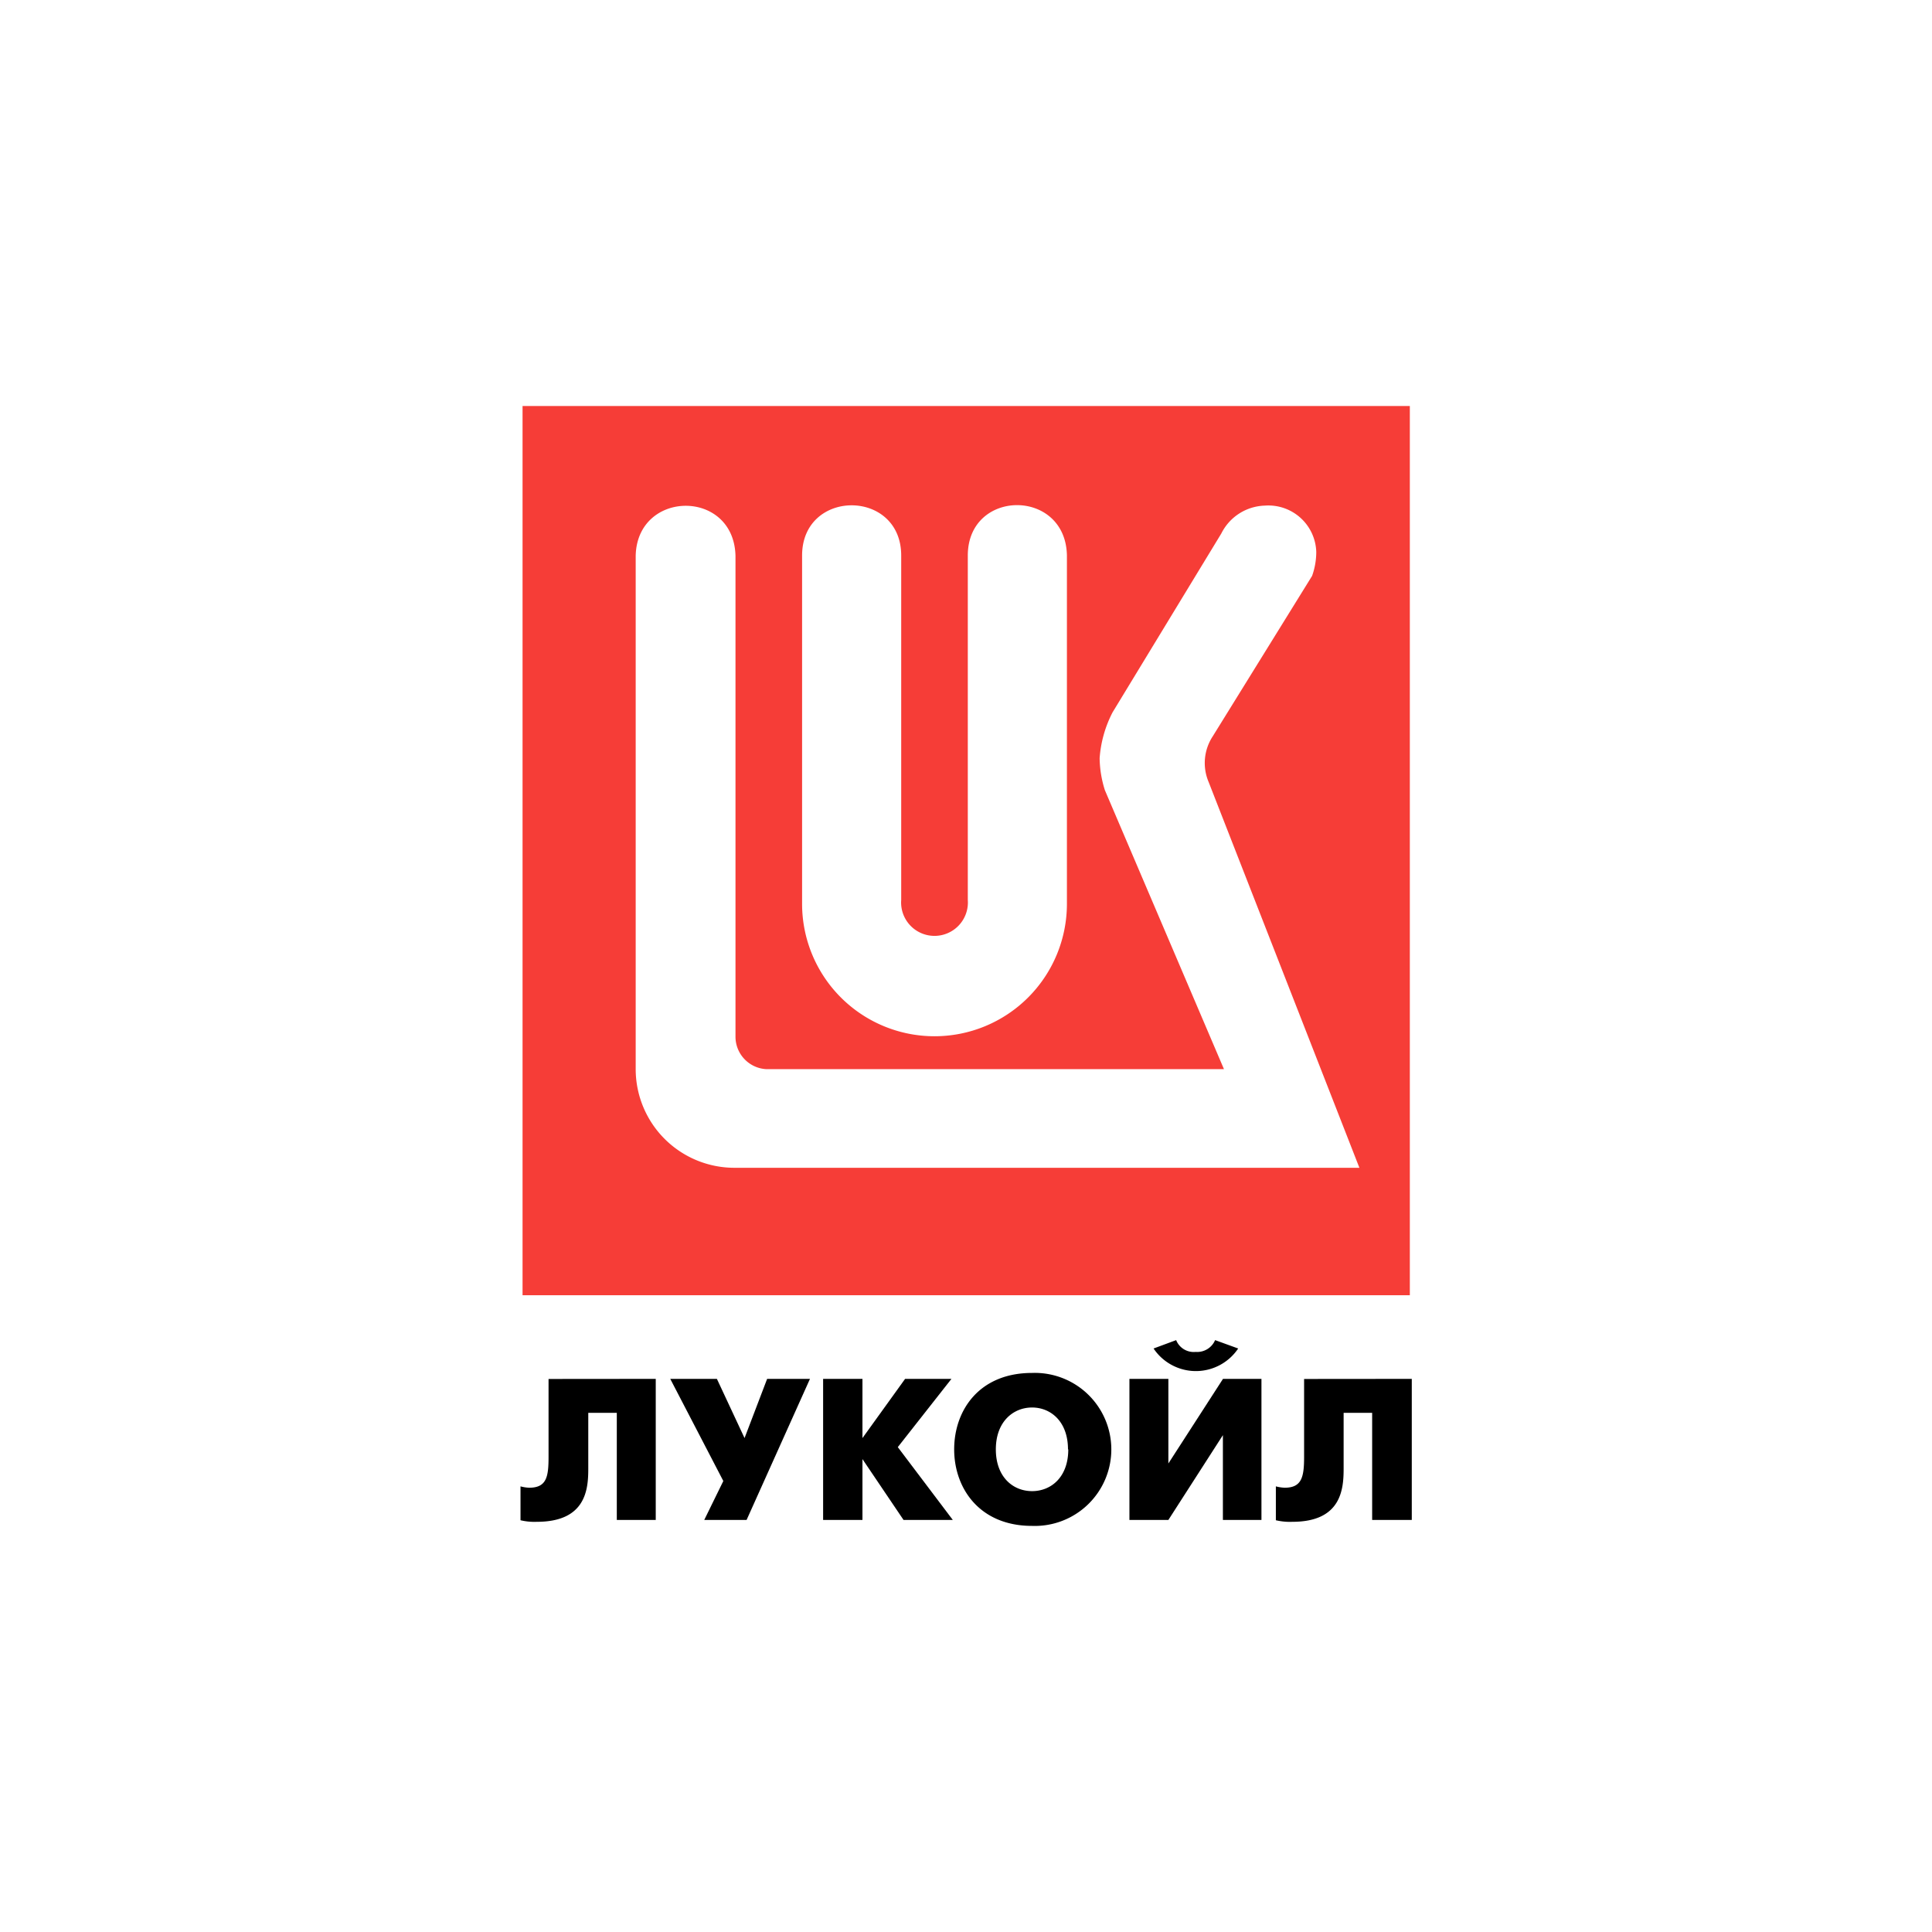
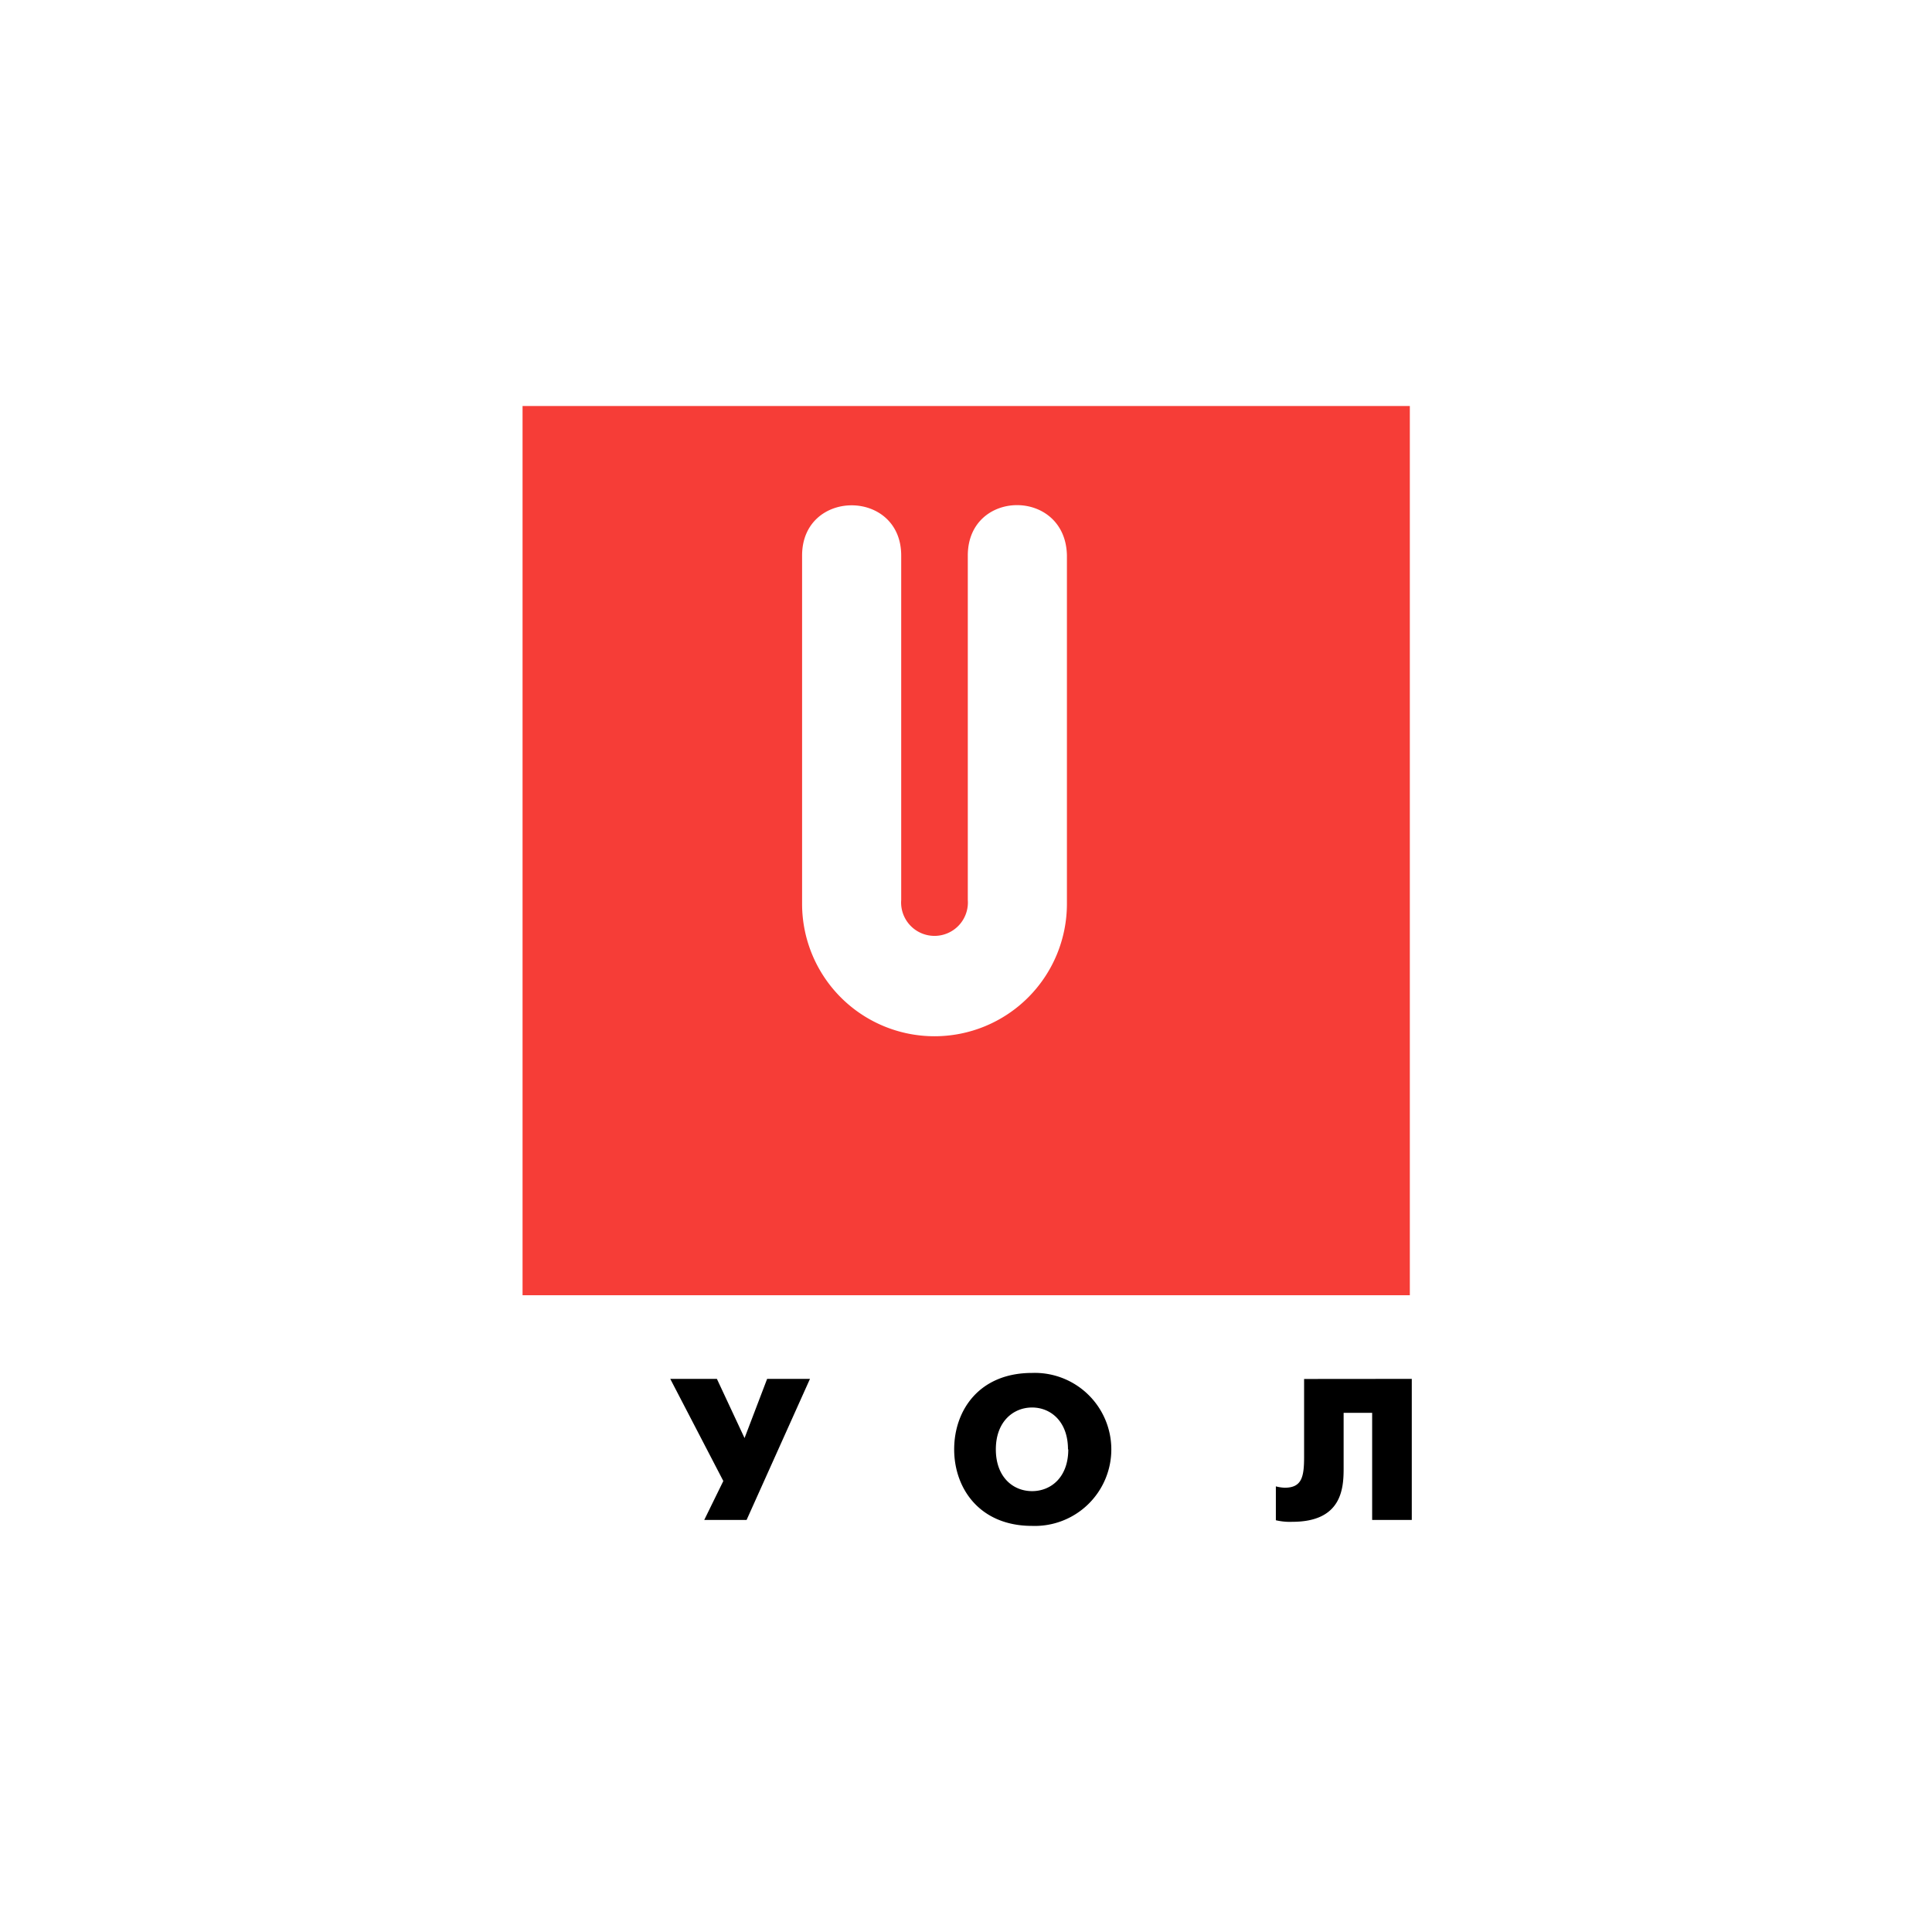
<svg xmlns="http://www.w3.org/2000/svg" id="Layer_1" data-name="Layer 1" viewBox="0 0 198.43 198.43">
  <defs>
    <style>.cls-1{fill:#fff;}.cls-2{fill:#f63d37;}.cls-3{fill-rule:evenodd;}</style>
  </defs>
  <g id="Слой_1">
    <rect class="cls-1" width="198.43" height="198.43" />
    <g id="_2712715065232" data-name=" 2712715065232">
      <g id="_1404506048928" data-name=" 1404506048928">
        <polygon class="cls-2" points="53.67 41.7 144.8 41.7 144.8 133.03 53.67 133.03 53.67 41.7" />
-         <path class="cls-1" d="M134.76,59.15l-10.2,16.47a5,5,0,0,0-.42,4.71l15.48,39.61H75.5a10.14,10.14,0,0,1-10.21-10.11l0-52.74c.14-6.8,10.08-6.91,10.25,0v49.43a3.34,3.34,0,0,0,3.17,3.29h47L113.48,81.16a11.33,11.33,0,0,1-.54-3.29,12.09,12.09,0,0,1,1.33-4.71l11.17-18.37a5.16,5.16,0,0,1,4.47-2.86,4.92,4.92,0,0,1,5.28,4.76,7.33,7.33,0,0,1-.43,2.46Z" />
        <path class="cls-1" d="M99.4,92.43V57.06c0-6.88,10.06-6.93,10.18,0V92.83a13.6,13.6,0,0,1-27.2,0V57.06c0-6.88,10.18-6.88,10.18,0V92.43a3.43,3.43,0,1,0,6.84,0Z" />
-         <path d="M67.35,141.62v14.49h-4v-11H60.42v5.73c0,2.08-.21,5.46-5.28,5.46a6.17,6.17,0,0,1-1.68-.16v-3.48a4,4,0,0,0,.88.14c1.8,0,2-1.11,2-3.17v-8Z" />
        <polygon points="73.63 141.62 76.47 147.7 78.79 141.62 83.19 141.62 76.68 156.11 72.33 156.11 74.29 152.11 68.84 141.62 73.63 141.62" />
-         <polygon points="84.54 141.62 88.58 141.62 88.58 147.7 92.96 141.62 97.72 141.62 92.21 148.63 97.86 156.11 92.8 156.11 88.58 149.86 88.58 156.11 84.54 156.11 84.54 141.62" />
-         <path d="M120,141.62v8.69l5.61-8.69h3.95v14.49H125.6V147.4L120,156.11h-4V141.62Zm7.17-3.12a5.23,5.23,0,0,1-8.69,0l2.32-.86a1.94,1.94,0,0,0,2,1.21,2,2,0,0,0,2-1.21Z" />
        <path d="M145,141.62v14.49h-4.07v-11H138v5.73c0,2.08-.22,5.46-5.26,5.46a6.31,6.31,0,0,1-1.7-.16v-3.48a4.1,4.1,0,0,0,.9.14c1.77,0,2-1.11,2-3.17v-8Z" />
        <path class="cls-3" d="M98,148.86c0-4,2.56-7.85,8-7.85a7.86,7.86,0,1,1,0,15.71C100.59,156.72,98,152.84,98,148.86Zm11.69,0c0-2.86-1.77-4.3-3.69-4.3s-3.72,1.44-3.72,4.3,1.78,4.29,3.72,4.29S109.72,151.73,109.72,148.86Z" />
      </g>
    </g>
  </g>
</svg>